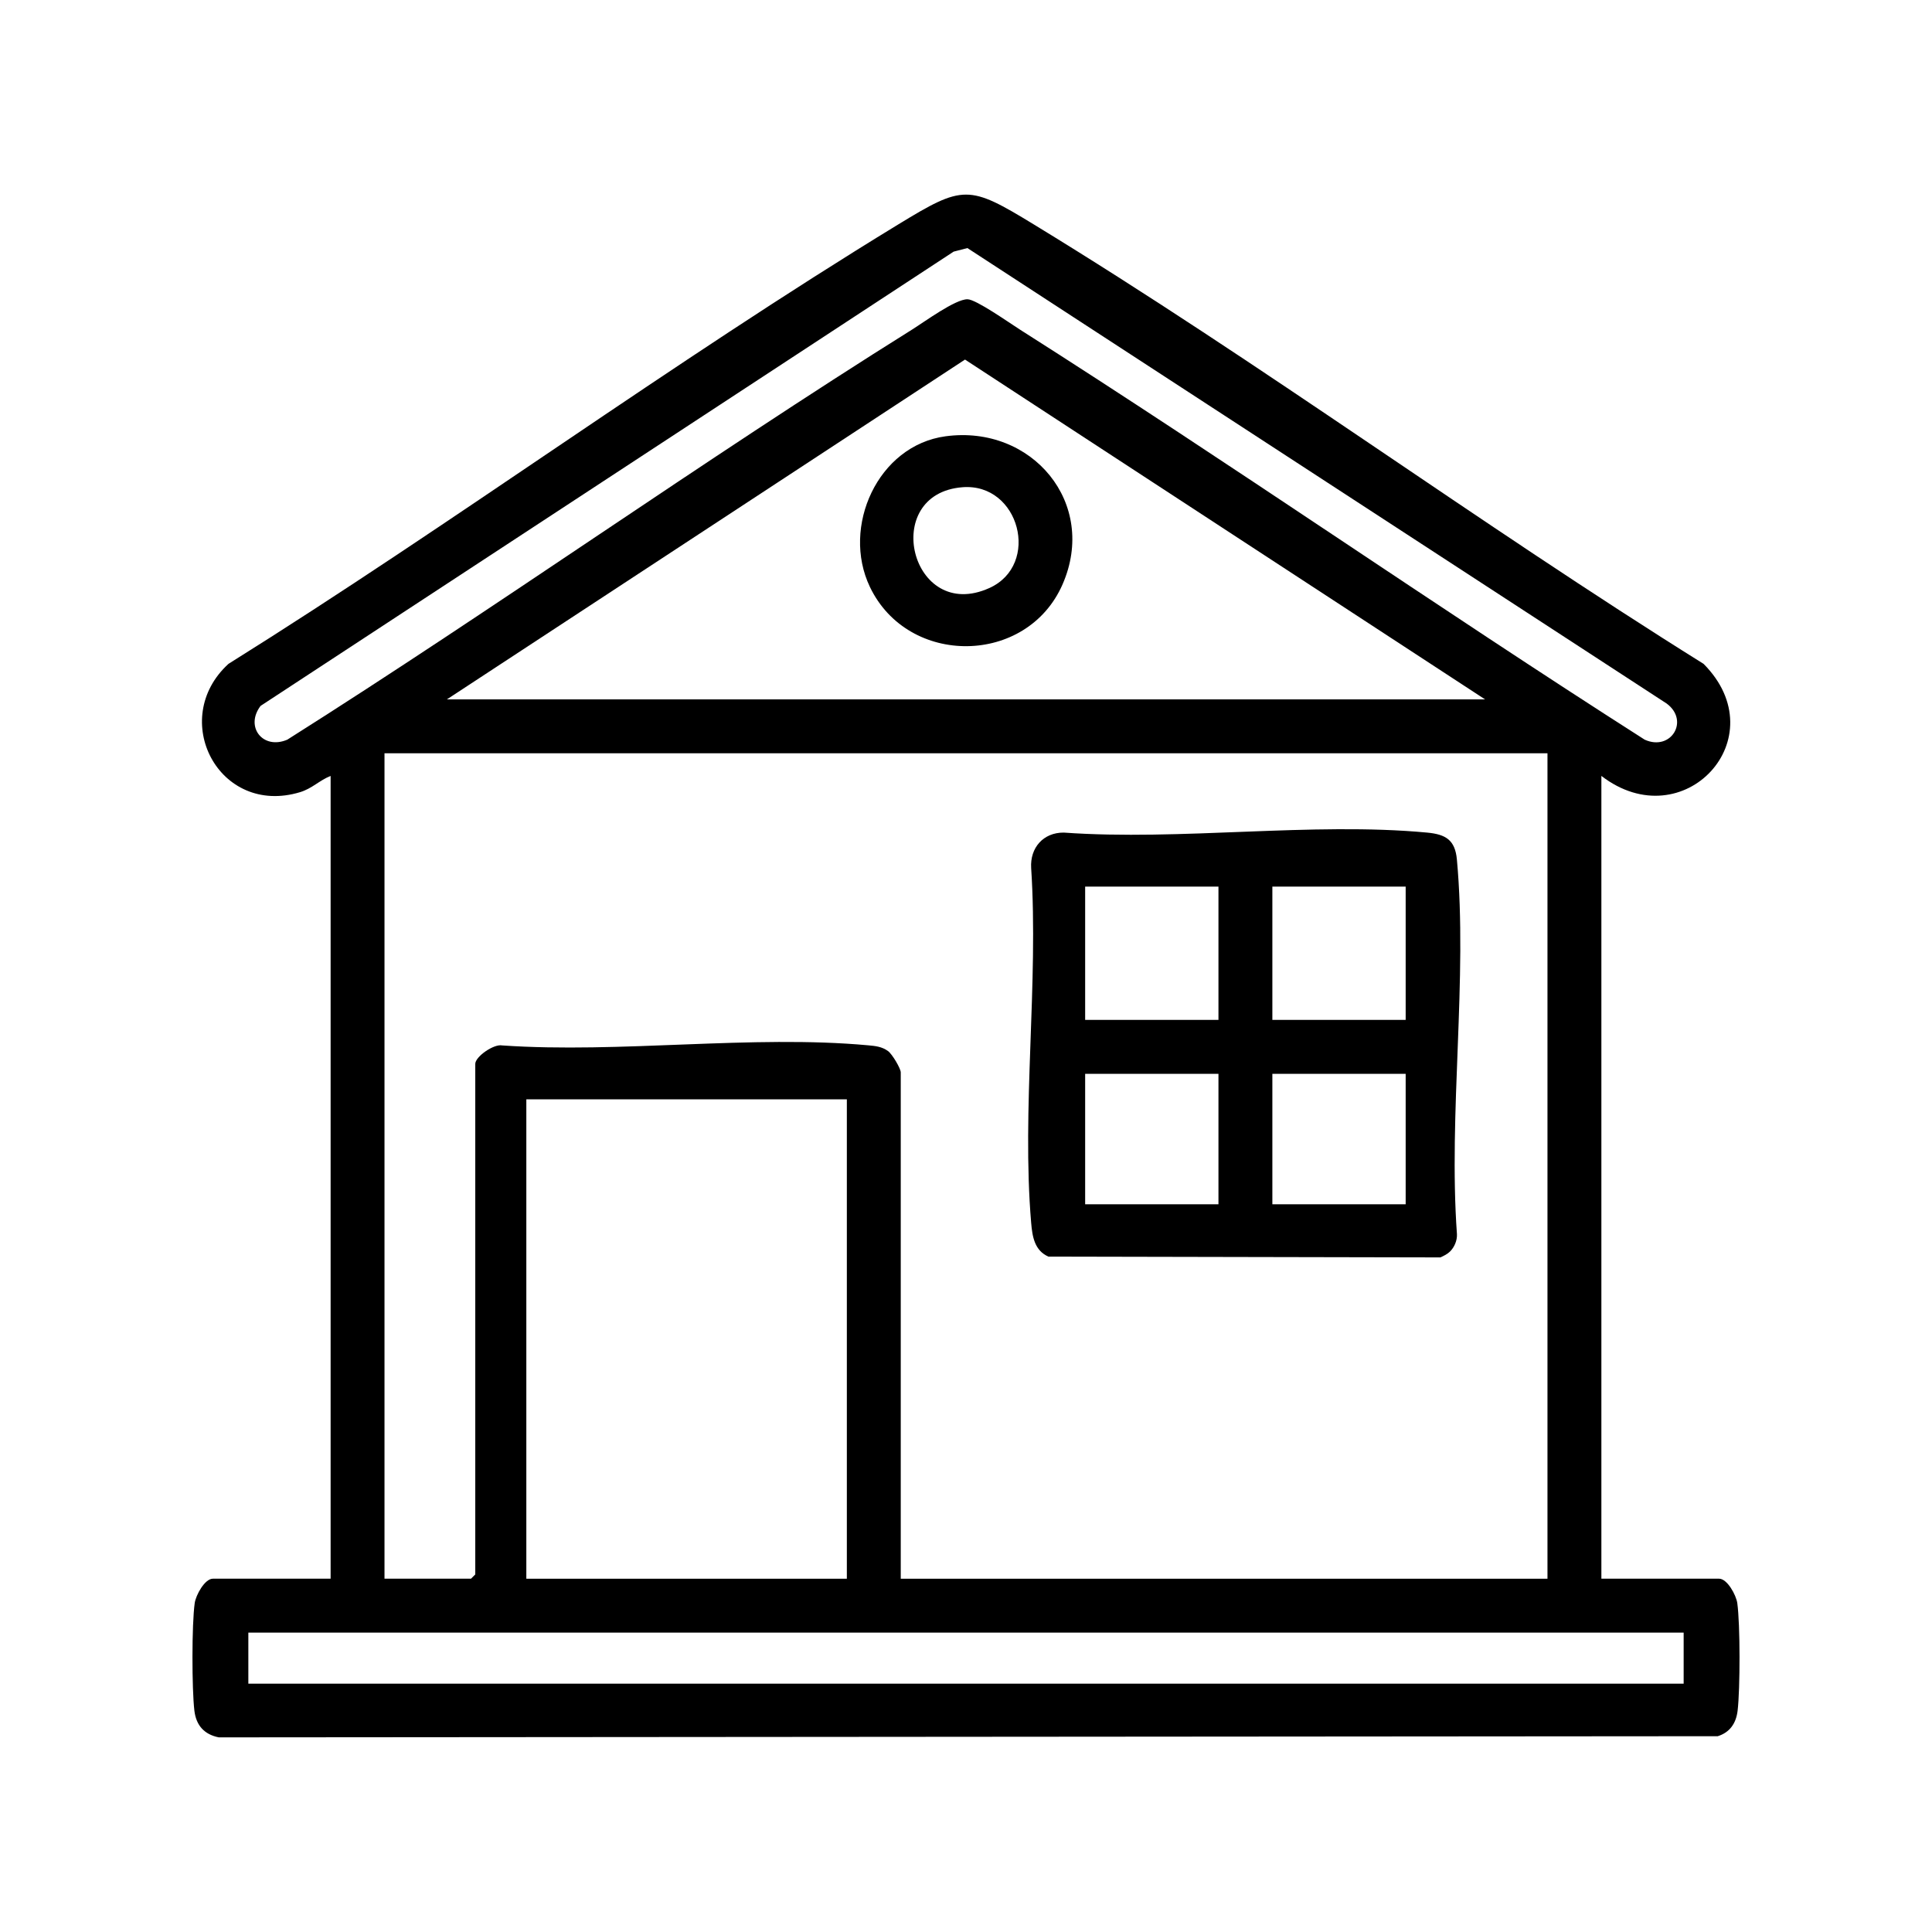
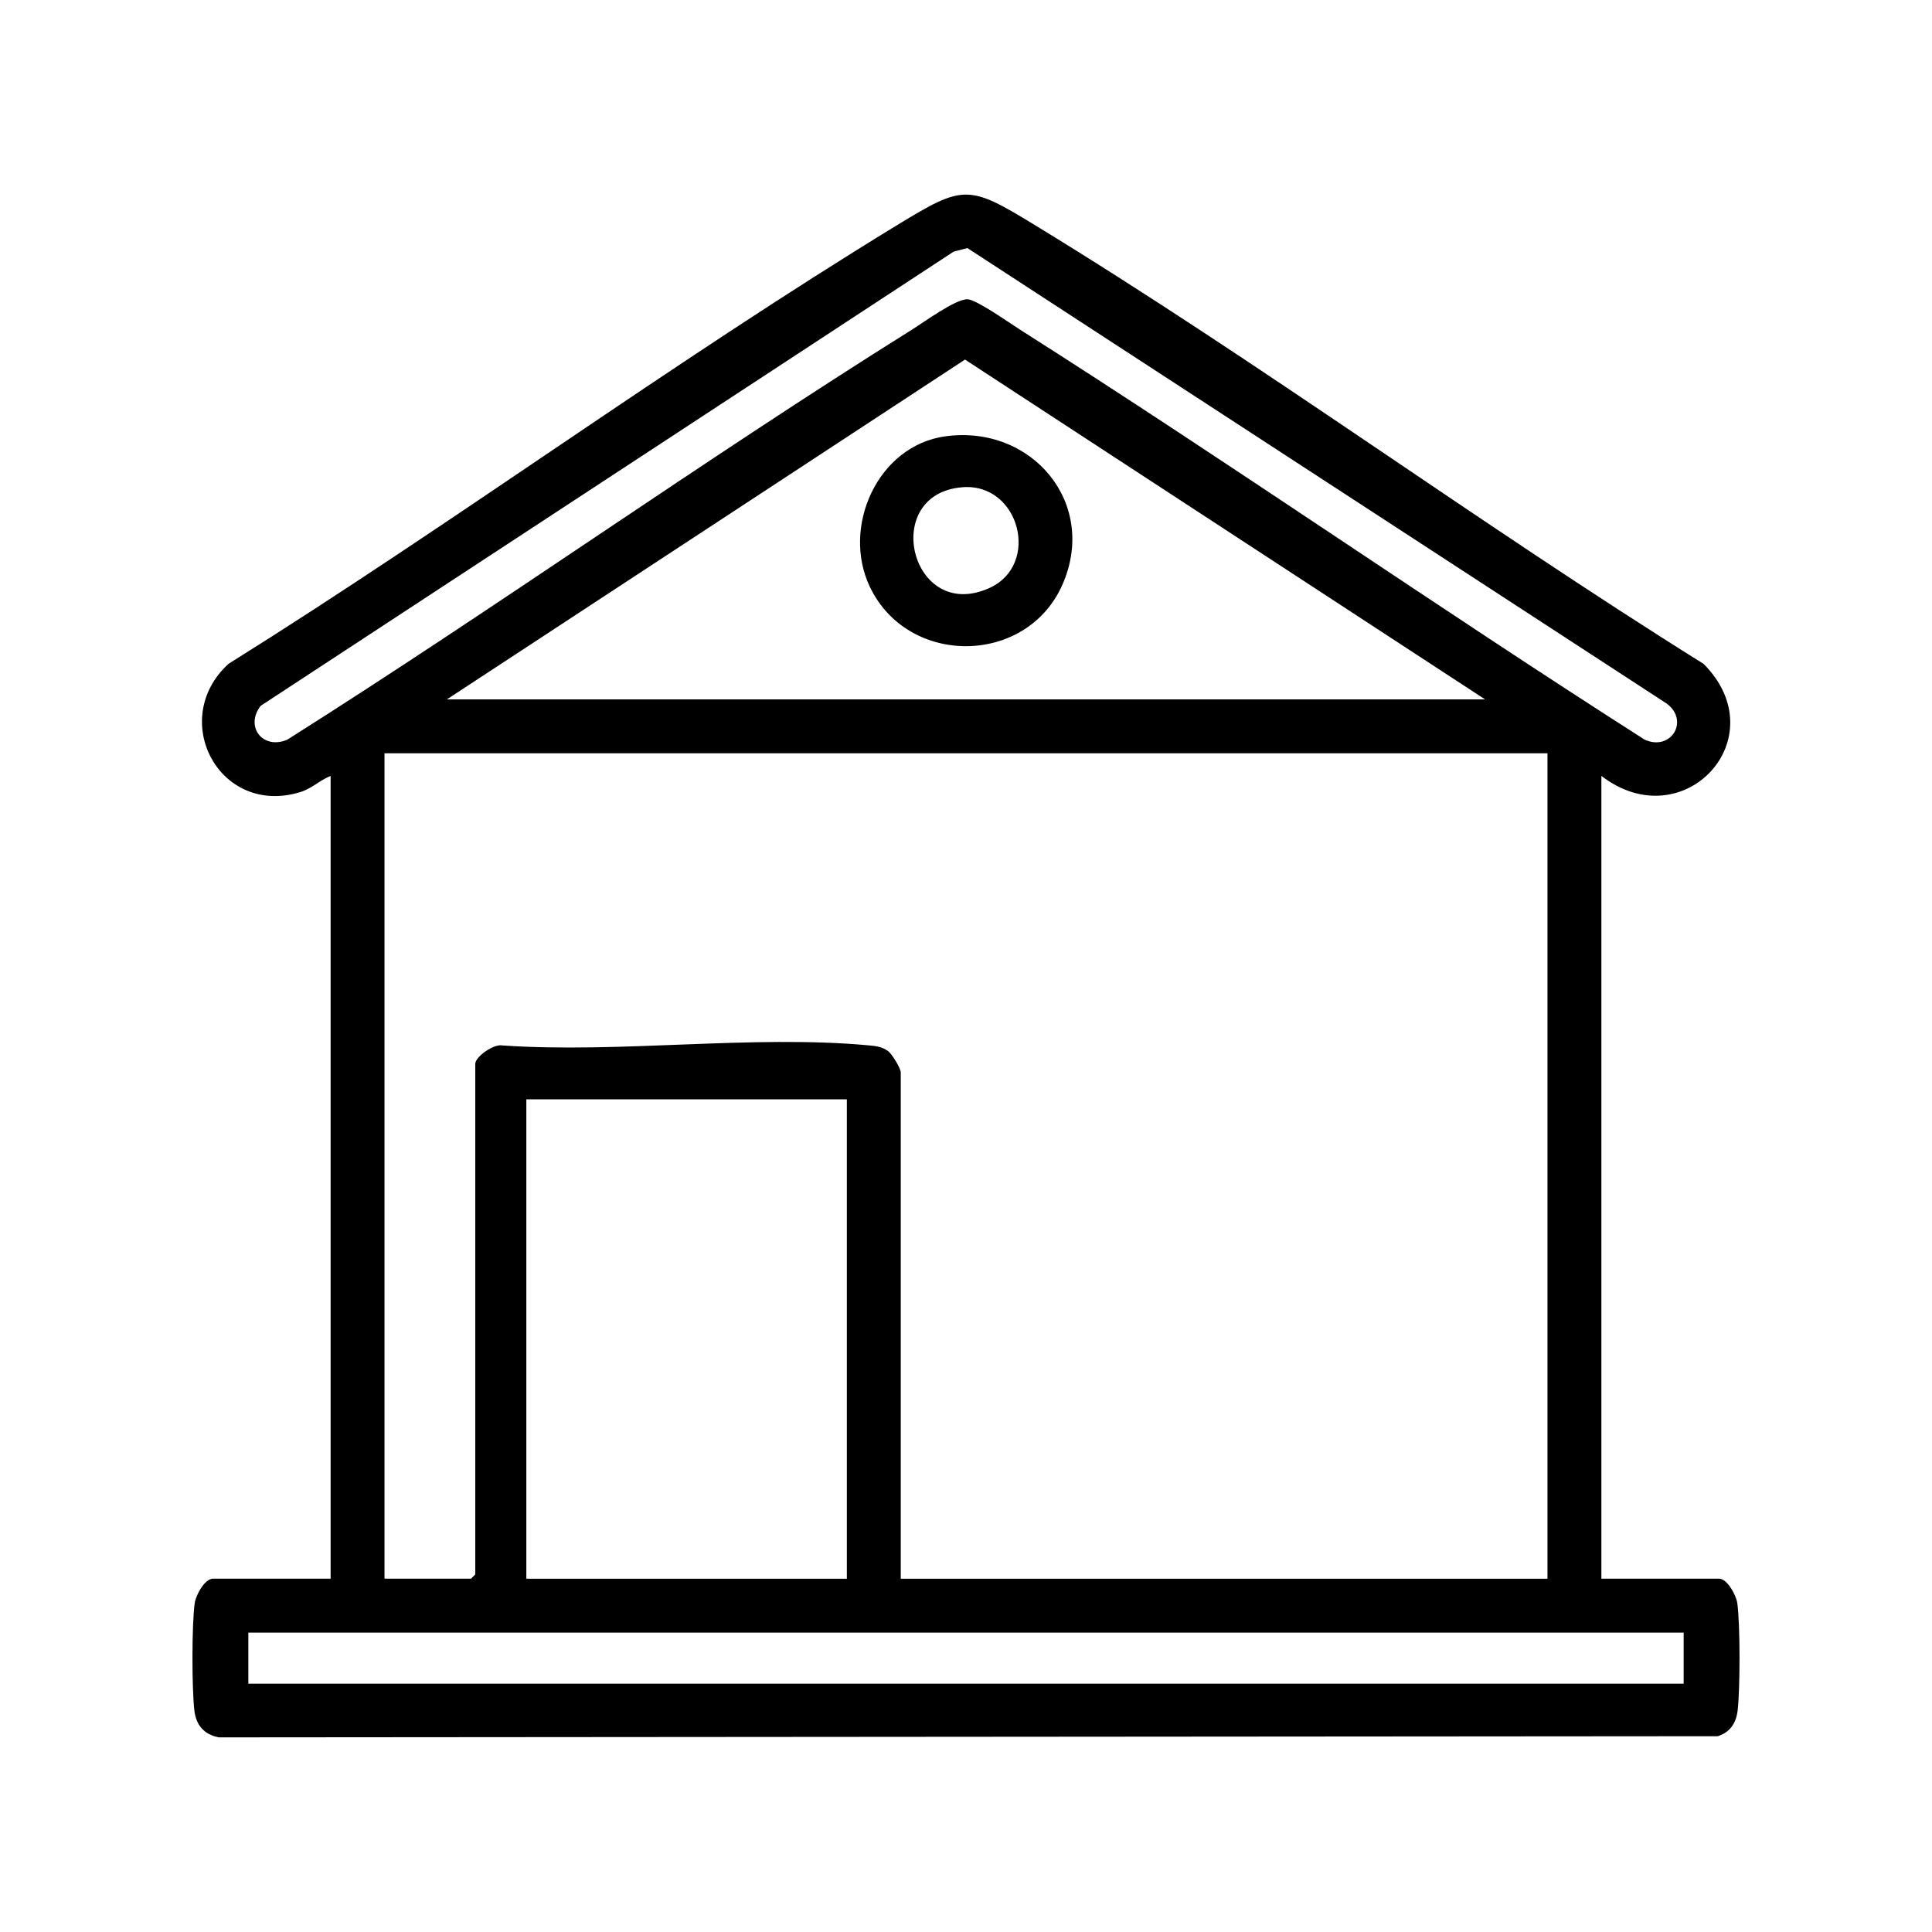
<svg xmlns="http://www.w3.org/2000/svg" id="Layer_2" data-name="Layer 2" viewBox="0 0 700 700">
  <defs>
    <style>
      .cls-1 {
        fill: none;
      }
    </style>
  </defs>
  <g id="Housing">
    <g>
      <g>
        <path d="M580.21,281.14v290.85h42.65c2.96,0,6.18,5.95,6.59,8.83,1.08,7.7,1.05,31.15.12,38.99-.55,4.58-2.8,7.86-7.19,9.25l-543.12.42c-5.27-1.06-8.19-4.33-8.83-9.67-.93-7.84-.97-31.28.12-38.99.41-2.88,3.63-8.83,6.59-8.83h42.65v-290.85c-3.99,1.55-6.71,4.56-11.08,5.88-29.44,8.89-47.78-26.52-25.93-46.49,81.9-51.21,160.21-108.91,242.65-159.2,23.64-14.42,25.51-14.43,49.16,0,82.44,50.29,160.7,108.05,242.65,159.2,26.7,26.84-7.31,63.44-37.01,40.61ZM94.41,255.76c-5.75,7.58.84,16,9.68,12.24,76.29-48.2,149.99-100.79,226.47-148.65,4.44-2.78,15.57-10.97,19.98-10.92,3.12.03,15.2,8.57,18.9,10.92,76.19,48.4,150.37,100.1,226.47,148.65,9.54,4.29,16.31-6.88,7.96-13.09l-253.36-165.03-4.99,1.29L94.41,255.76ZM161.92,253.4h376.15l-188.43-123.12-187.72,123.12ZM560.69,272.92H139.31v299.07h31.35l1.54-1.54v-184.99c0-2.61,6.72-7.31,9.76-6.68,42.65,2.95,90.59-3.92,132.62-.04,2.63.24,4.95.47,7.17,2.08,1.5,1.08,4.61,6.32,4.61,7.73v183.45h234.32v-299.07ZM306.83,398.31h-116.13v173.69h116.13v-173.69ZM610.02,591.52H89.98v18.5h520.04v-18.5Z" />
-         <path d="M525.38,453.44c-.94.94-2.28,1.58-3.48,2.14l-142.04-.29c-5.01-2.2-5.83-7.21-6.25-12.24-3.49-41.07,2.72-86.96,0-128.55-.45-7.34,4.39-12.88,11.82-12.84,42.31,3.03,89.95-3.9,131.63,0,6.78.63,10.15,2.69,10.8,9.75,3.96,43.05-3.12,92.09.02,135.77.11,2.25-.91,4.68-2.49,6.25ZM441.47,321.23h-48.3v48.3h48.3v-48.3ZM509.3,321.23h-48.3v48.3h48.3v-48.3ZM441.47,389.06h-48.3v47.28h48.3v-47.28ZM509.3,389.06h-48.3v47.28h48.3v-47.28Z" />
        <path d="M342.56,158.08c31.4-4.27,55.31,24.29,42.4,53.7s-55.9,29.87-69.77.89c-10.42-21.78,2.85-51.26,27.37-54.59ZM348.75,176.53c-30.14,2.31-18.74,49.38,9.72,36.52,18.65-8.43,10.94-38.11-9.72-36.52Z" />
      </g>
      <rect class="cls-1" width="700" height="700" />
    </g>
  </g>
</svg>